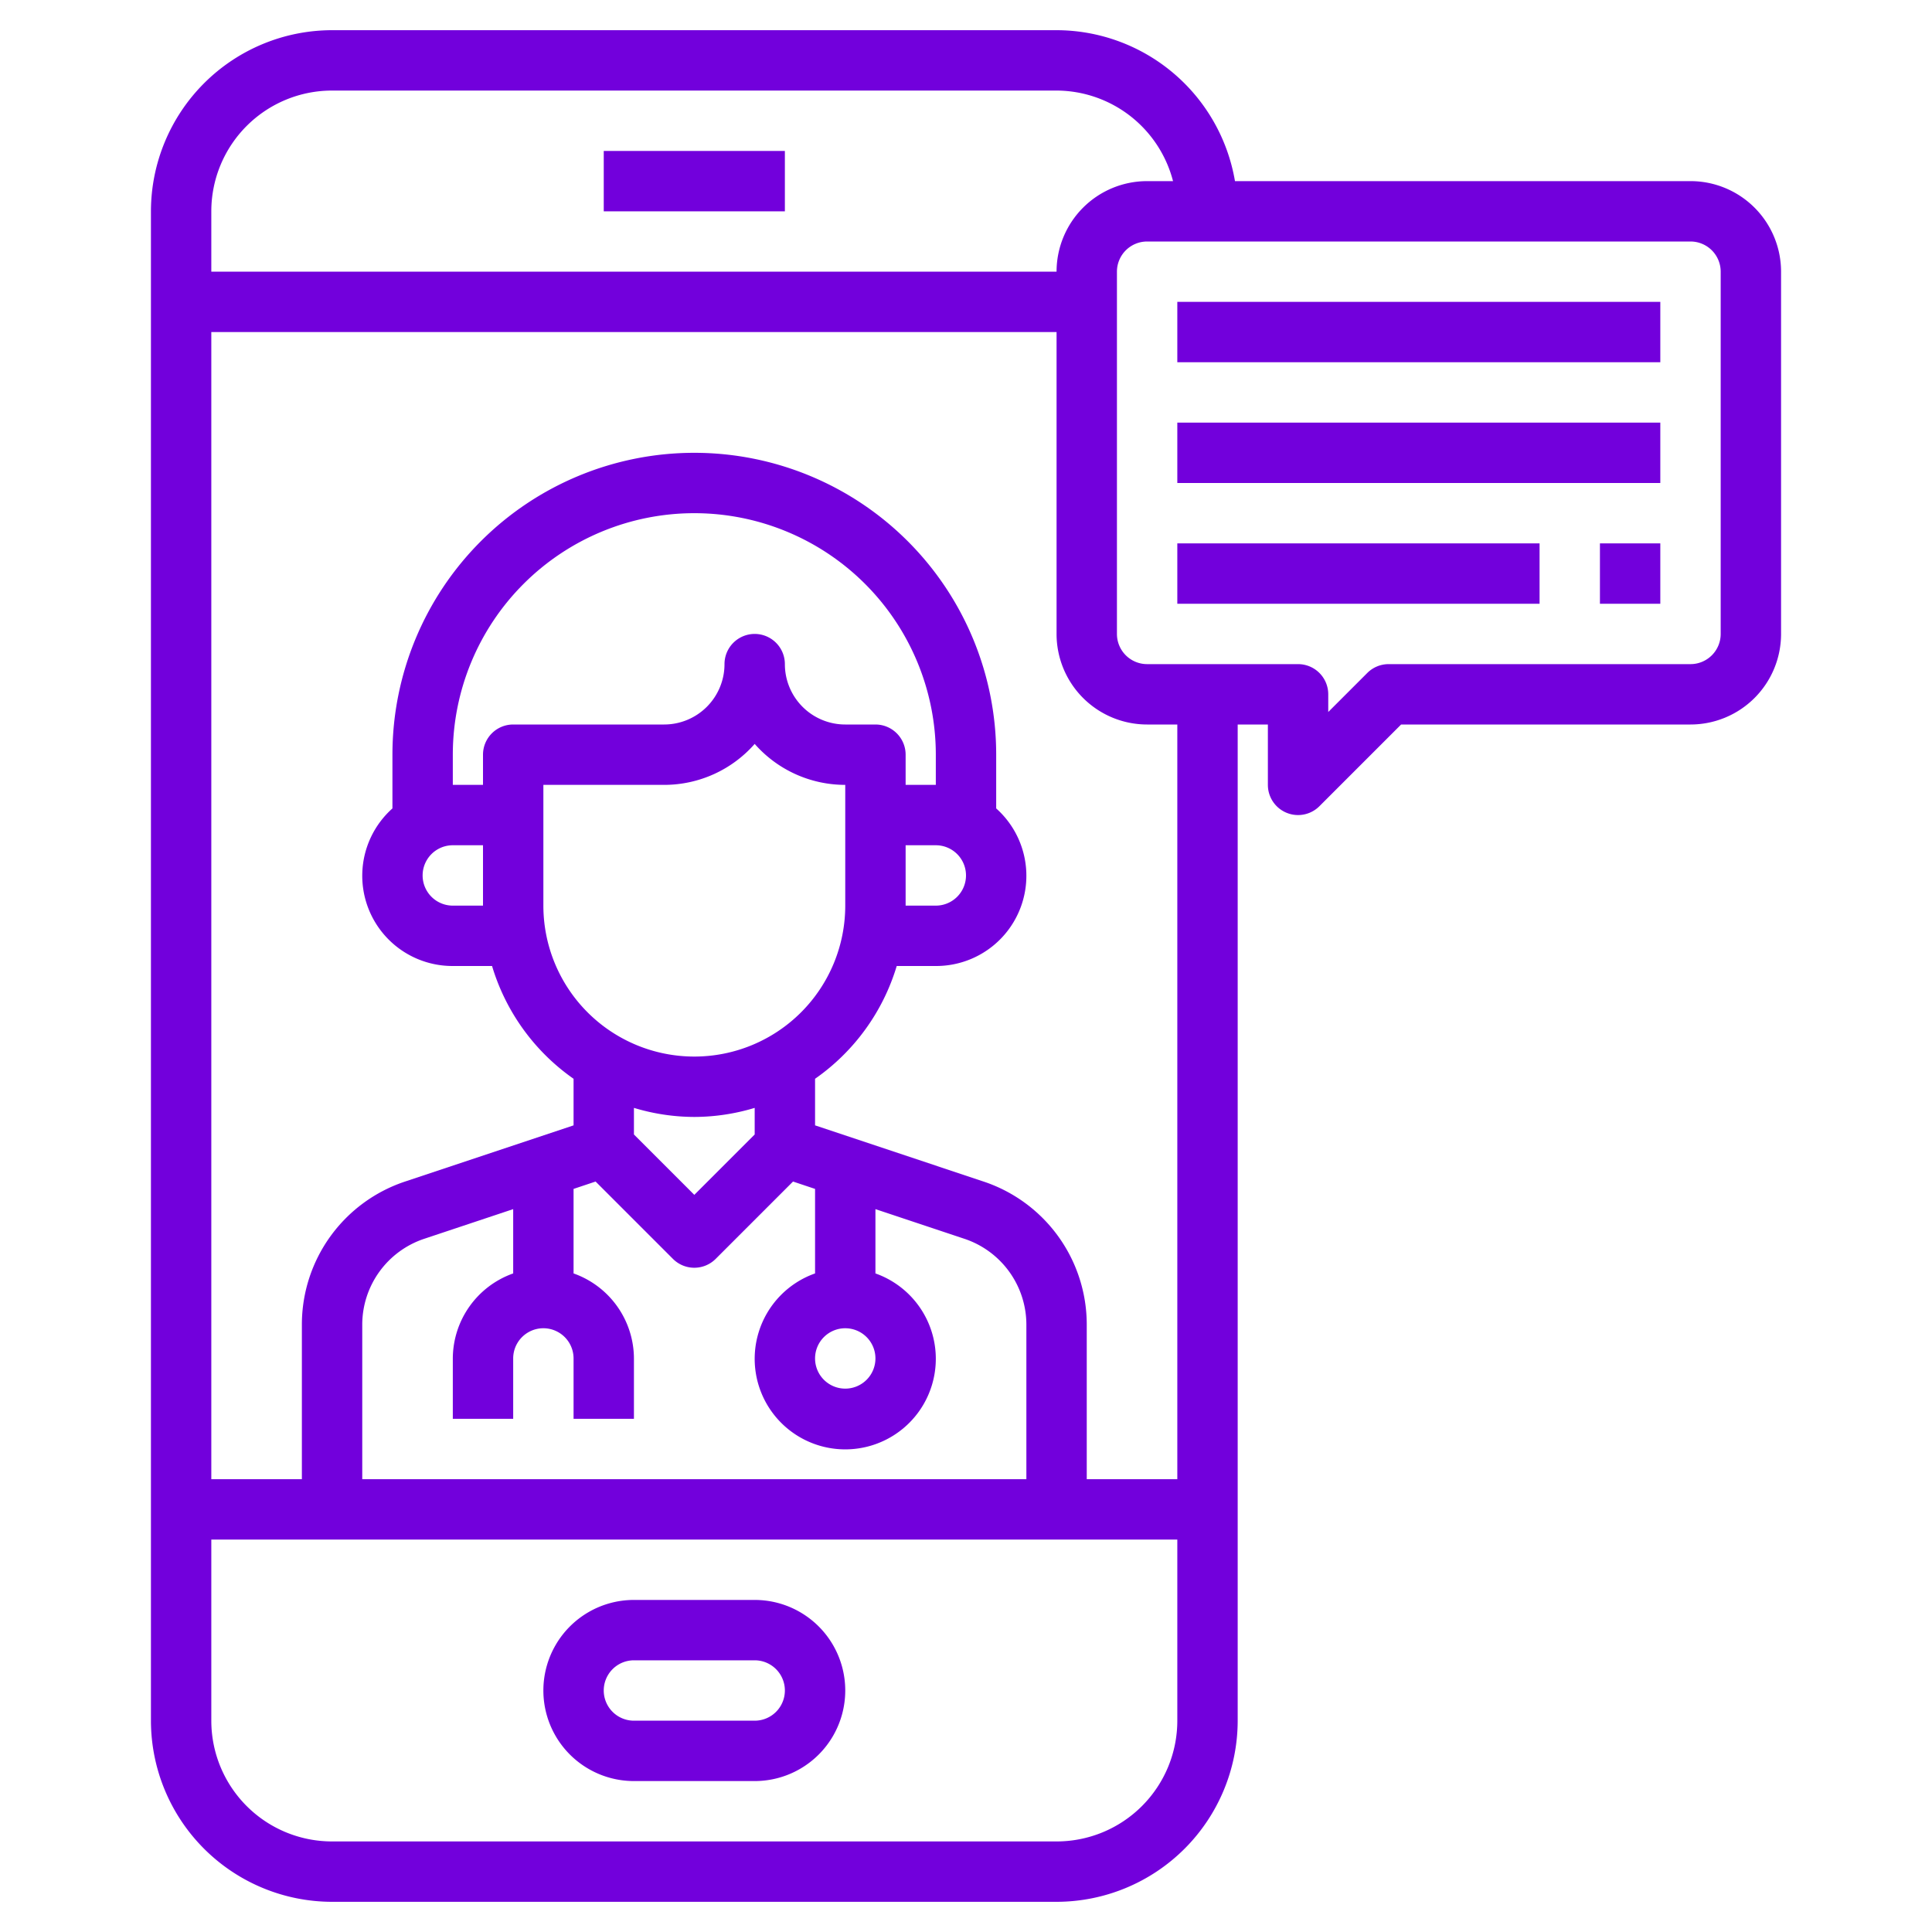
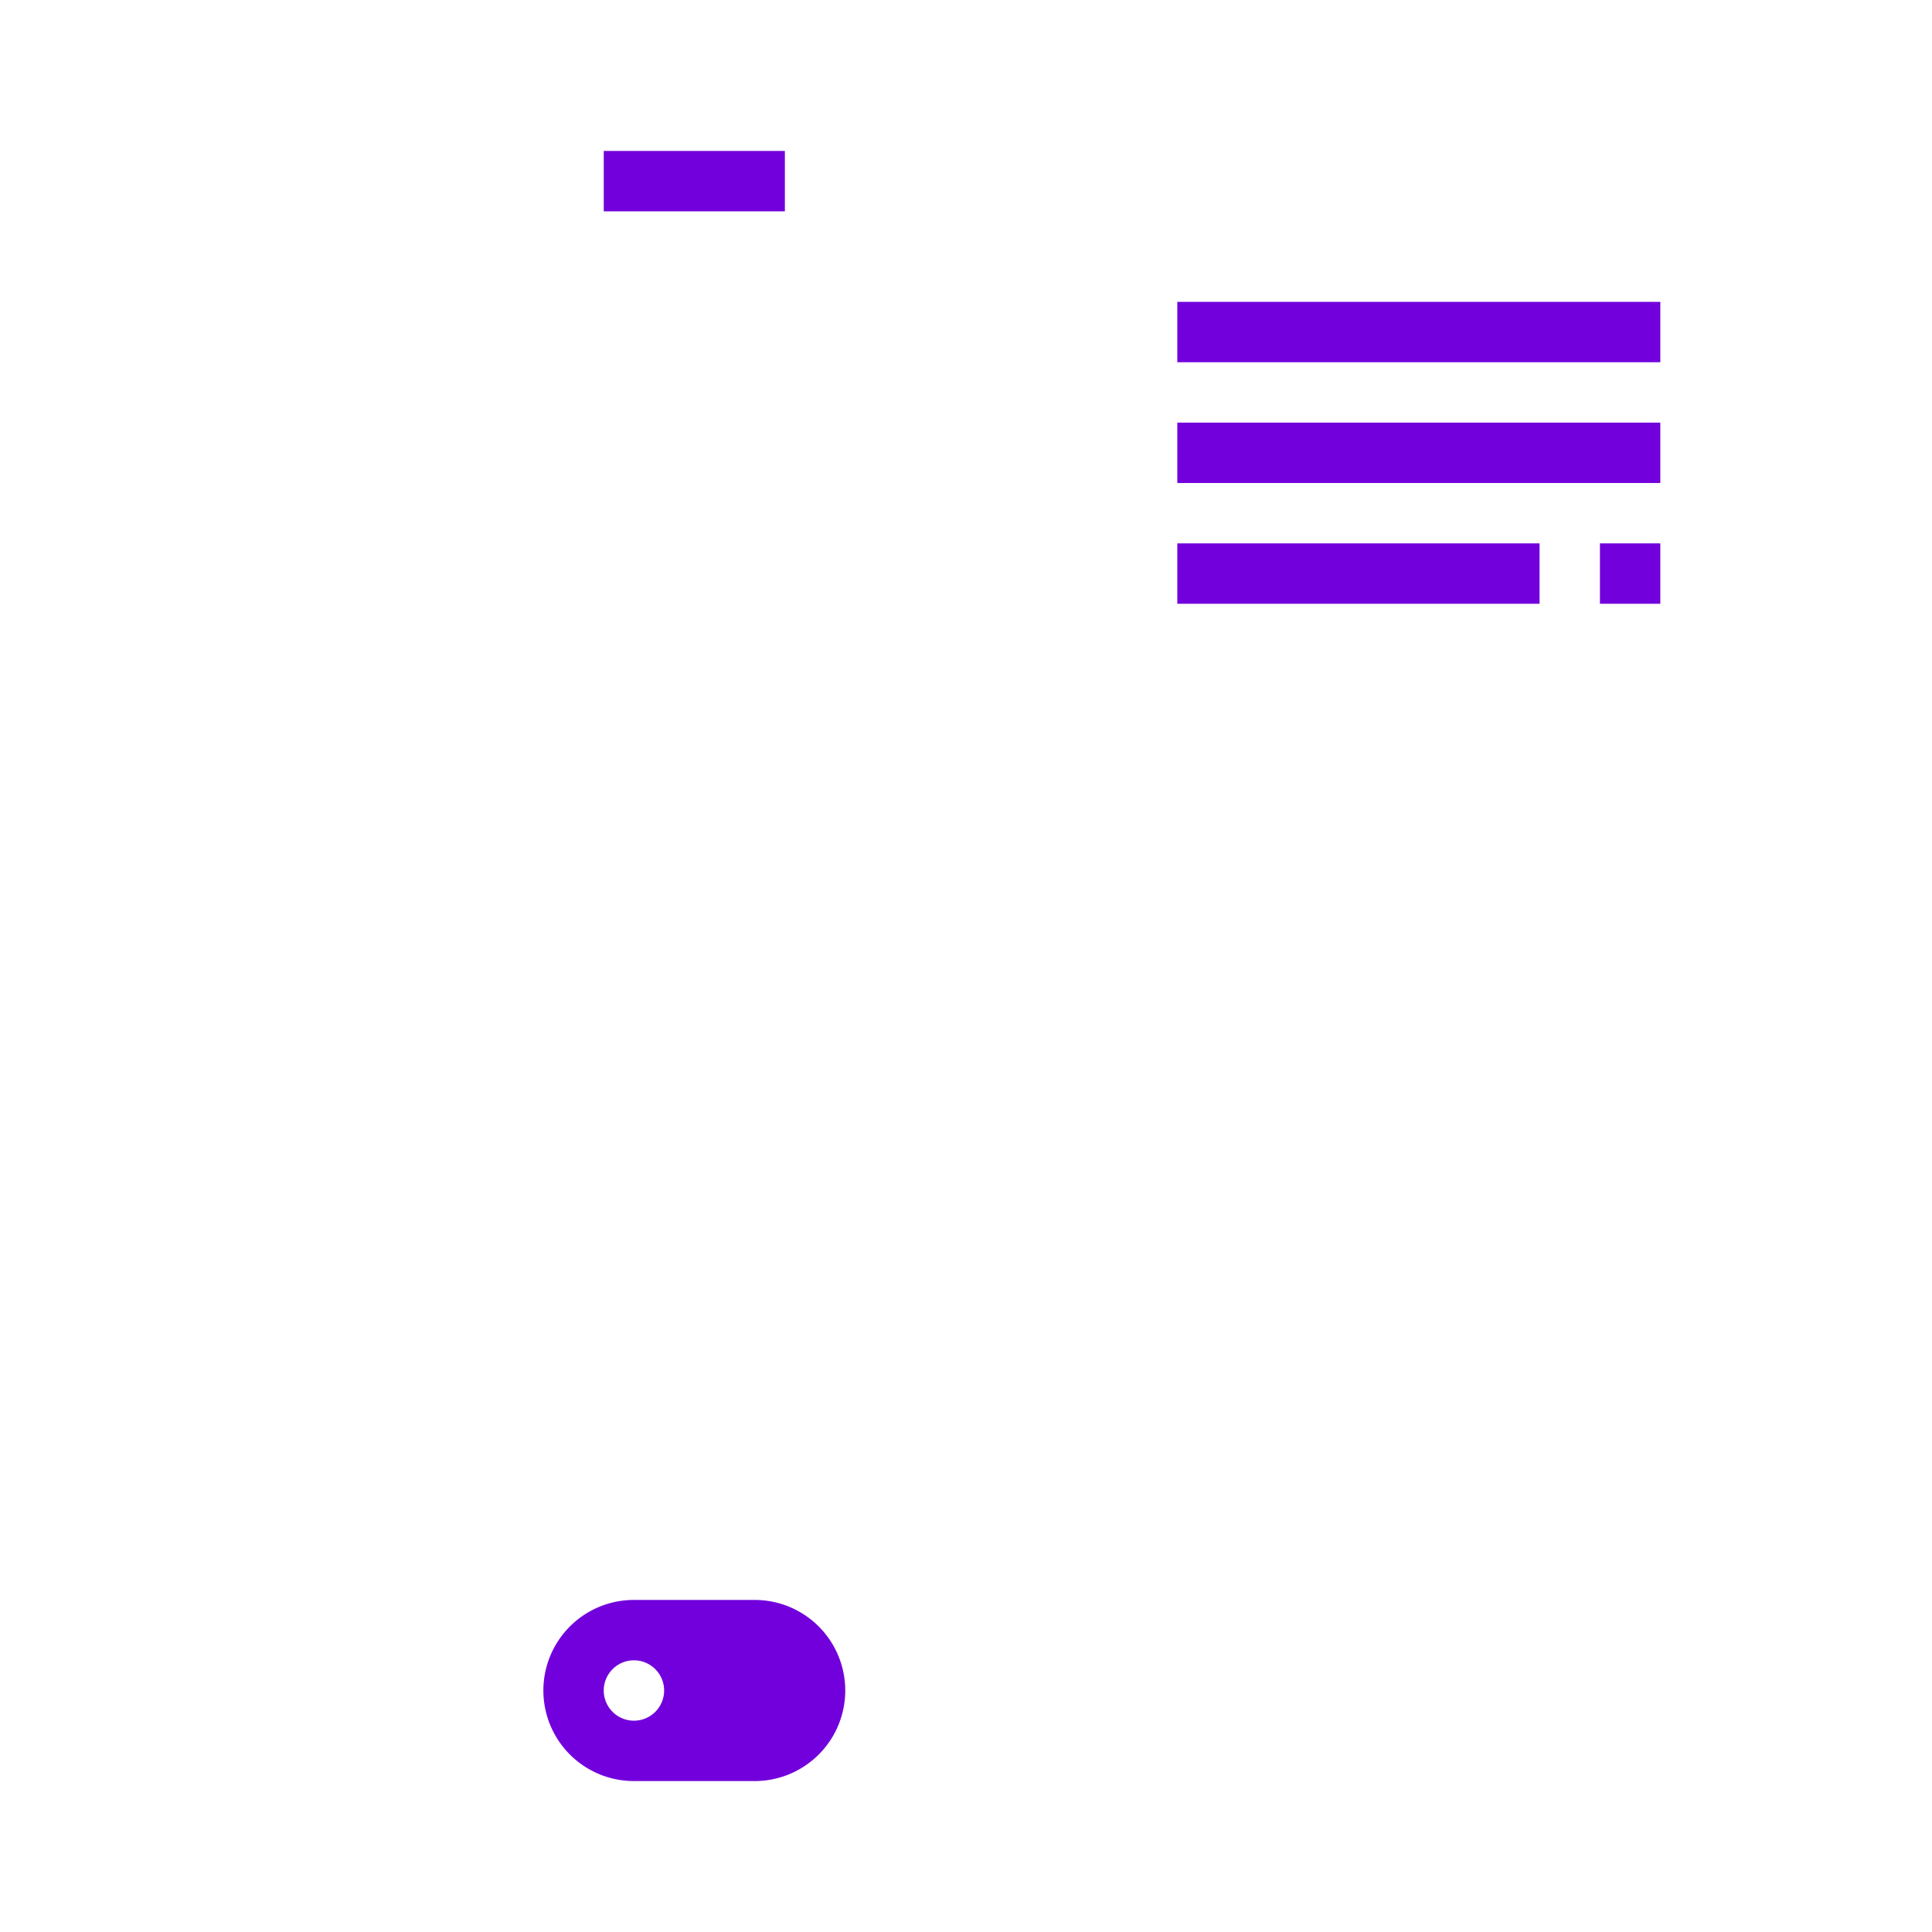
<svg xmlns="http://www.w3.org/2000/svg" version="1.1" width="512" height="512" x="0" y="0" viewBox="0 0 64 64" style="enable-background:new 0 0 512 512" xml:space="preserve" class="">
  <g>
-     <path d="M11 63h24a6.006 6.006 0 0 0 6-6V24h1v2a1 1 0 0 0 1.707.707L46.414 24H56a3 3 0 0 0 3-3V9a3 3 0 0 0-3-3H40.91A6.006 6.006 0 0 0 35 1H11a6.006 6.006 0 0 0-6 6v50a6.006 6.006 0 0 0 6 6zm24-2H11a4 4 0 0 1-4-4v-6h32v6a4 4 0 0 1-4 4zM17 42.184A3 3 0 0 0 15 45v2h2v-2a1 1 0 0 1 2 0v2h2v-2a3 3 0 0 0-2-2.816v-2.8l.73-.244 2.563 2.563a1 1 0 0 0 1.414 0l2.563-2.563.73.244v2.8a3 3 0 1 0 2 0v-2.13l2.948.983A3 3 0 0 1 34 43.883V49H12v-5.117a3 3 0 0 1 2.052-2.846L17 40.054zM16 30h-1a1 1 0 0 1 0-2h1zm0-5v1h-1v-1a8 8 0 0 1 16 0v1h-1v-1a1 1 0 0 0-1-1h-1a2 2 0 0 1-2-2 1 1 0 0 0-2 0 2 2 0 0 1-2 2h-5a1 1 0 0 0-1 1zm16 4a1 1 0 0 1-1 1h-1v-2h1a1 1 0 0 1 1 1zm-14-3h4a3.99 3.99 0 0 0 3-1.357A3.99 3.99 0 0 0 28 26v4a5 5 0 0 1-10 0zm11 19a1 1 0 1 1-1-1 1 1 0 0 1 1 1zm-6-8a6.956 6.956 0 0 0 2-.3v.881l-2 2-2-2V36.7a6.956 6.956 0 0 0 2 .3zm16 12h-3v-5.117a4.993 4.993 0 0 0-3.419-4.743L27 37.279v-1.543A7.016 7.016 0 0 0 29.705 32H31a2.989 2.989 0 0 0 2-5.22V25a10 10 0 0 0-20 0v1.78A2.989 2.989 0 0 0 15 32h1.3a7.016 7.016 0 0 0 2.7 3.736v1.543l-5.581 1.861A4.993 4.993 0 0 0 10 43.883V49H7V11h28v10a3 3 0 0 0 3 3h1zM57 9v12a1 1 0 0 1-1 1H46a1 1 0 0 0-.707.293L44 23.586V23a1 1 0 0 0-1-1h-5a1 1 0 0 1-1-1V9a1 1 0 0 1 1-1h18a1 1 0 0 1 1 1zM11 3h24a4 4 0 0 1 3.858 3H38a3 3 0 0 0-3 3H7V7a4 4 0 0 1 4-4z" fill="#7200dc" opacity="1" data-original="#000000" />
-     <path d="M25 53h-4a3 3 0 0 0 0 6h4a3 3 0 0 0 0-6zm0 4h-4a1 1 0 0 1 0-2h4a1 1 0 0 1 0 2zM39 10h16v2H39zM39 14h16v2H39zM39 18h12v2H39zM53 18h2v2h-2zM20 5h6v2h-6z" fill="#7200dc" opacity="1" data-original="#000000" />
+     <path d="M25 53h-4a3 3 0 0 0 0 6h4a3 3 0 0 0 0-6zm0 4h-4a1 1 0 0 1 0-2a1 1 0 0 1 0 2zM39 10h16v2H39zM39 14h16v2H39zM39 18h12v2H39zM53 18h2v2h-2zM20 5h6v2h-6z" fill="#7200dc" opacity="1" data-original="#000000" />
  </g>
</svg>